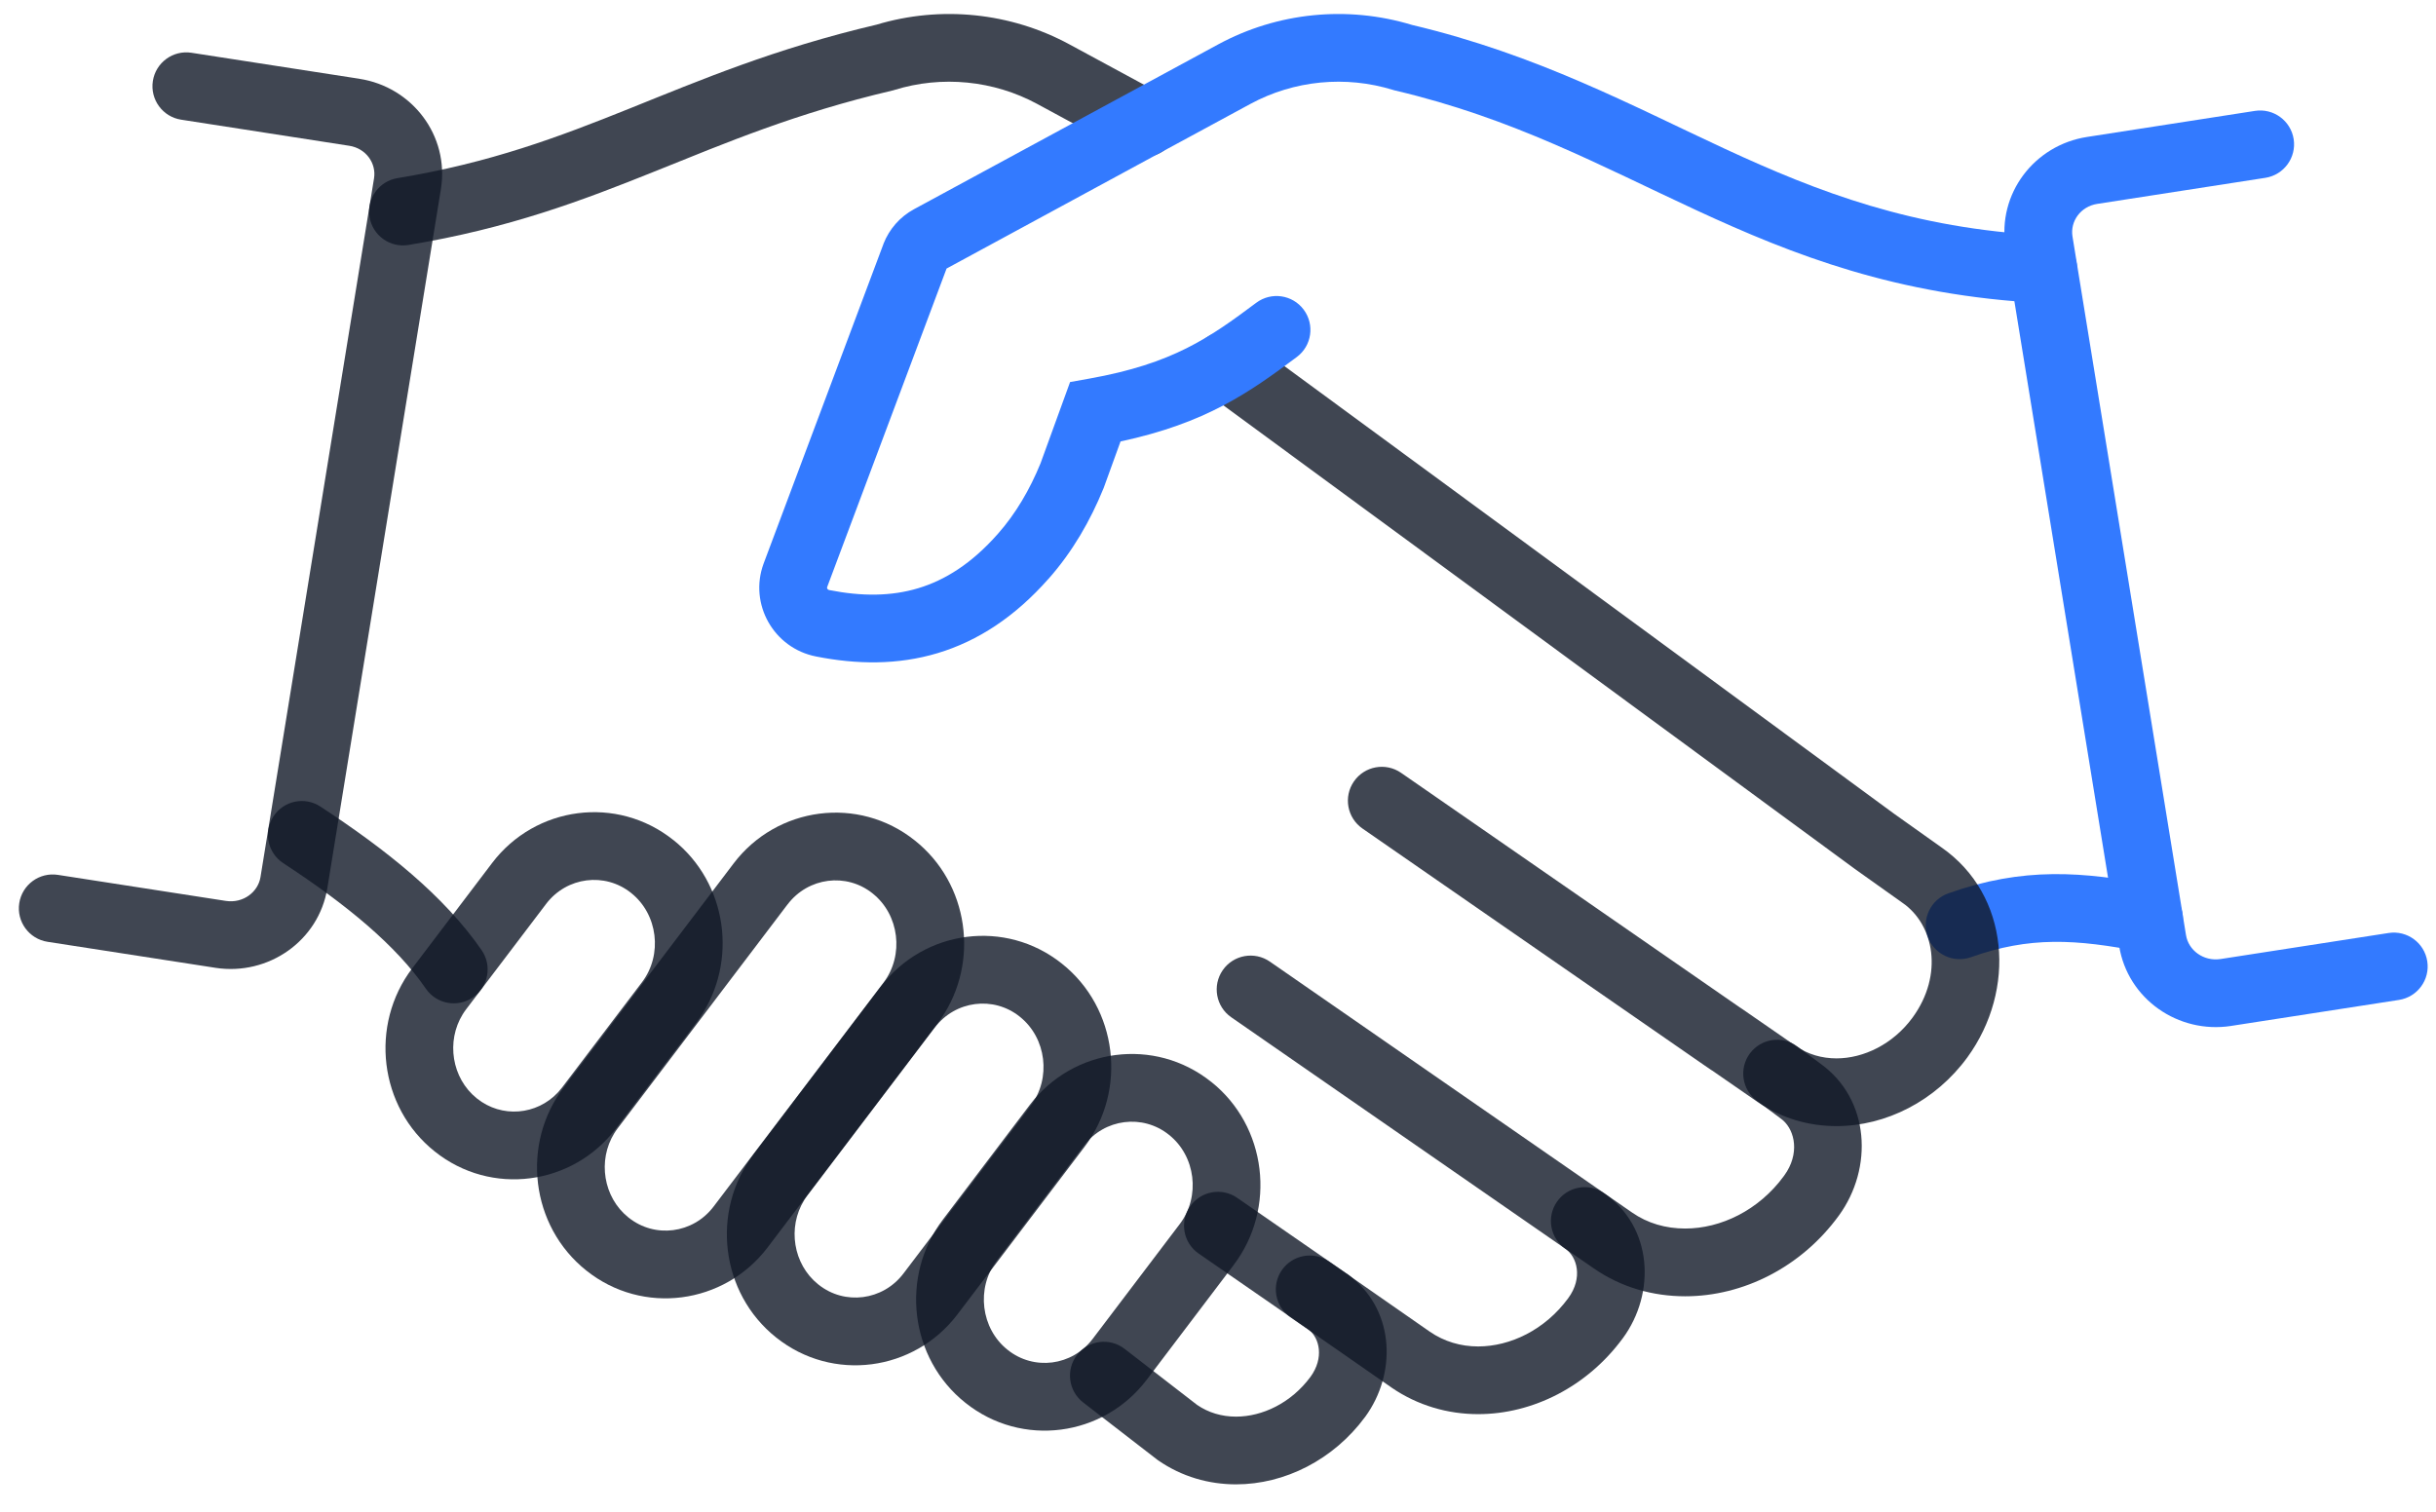
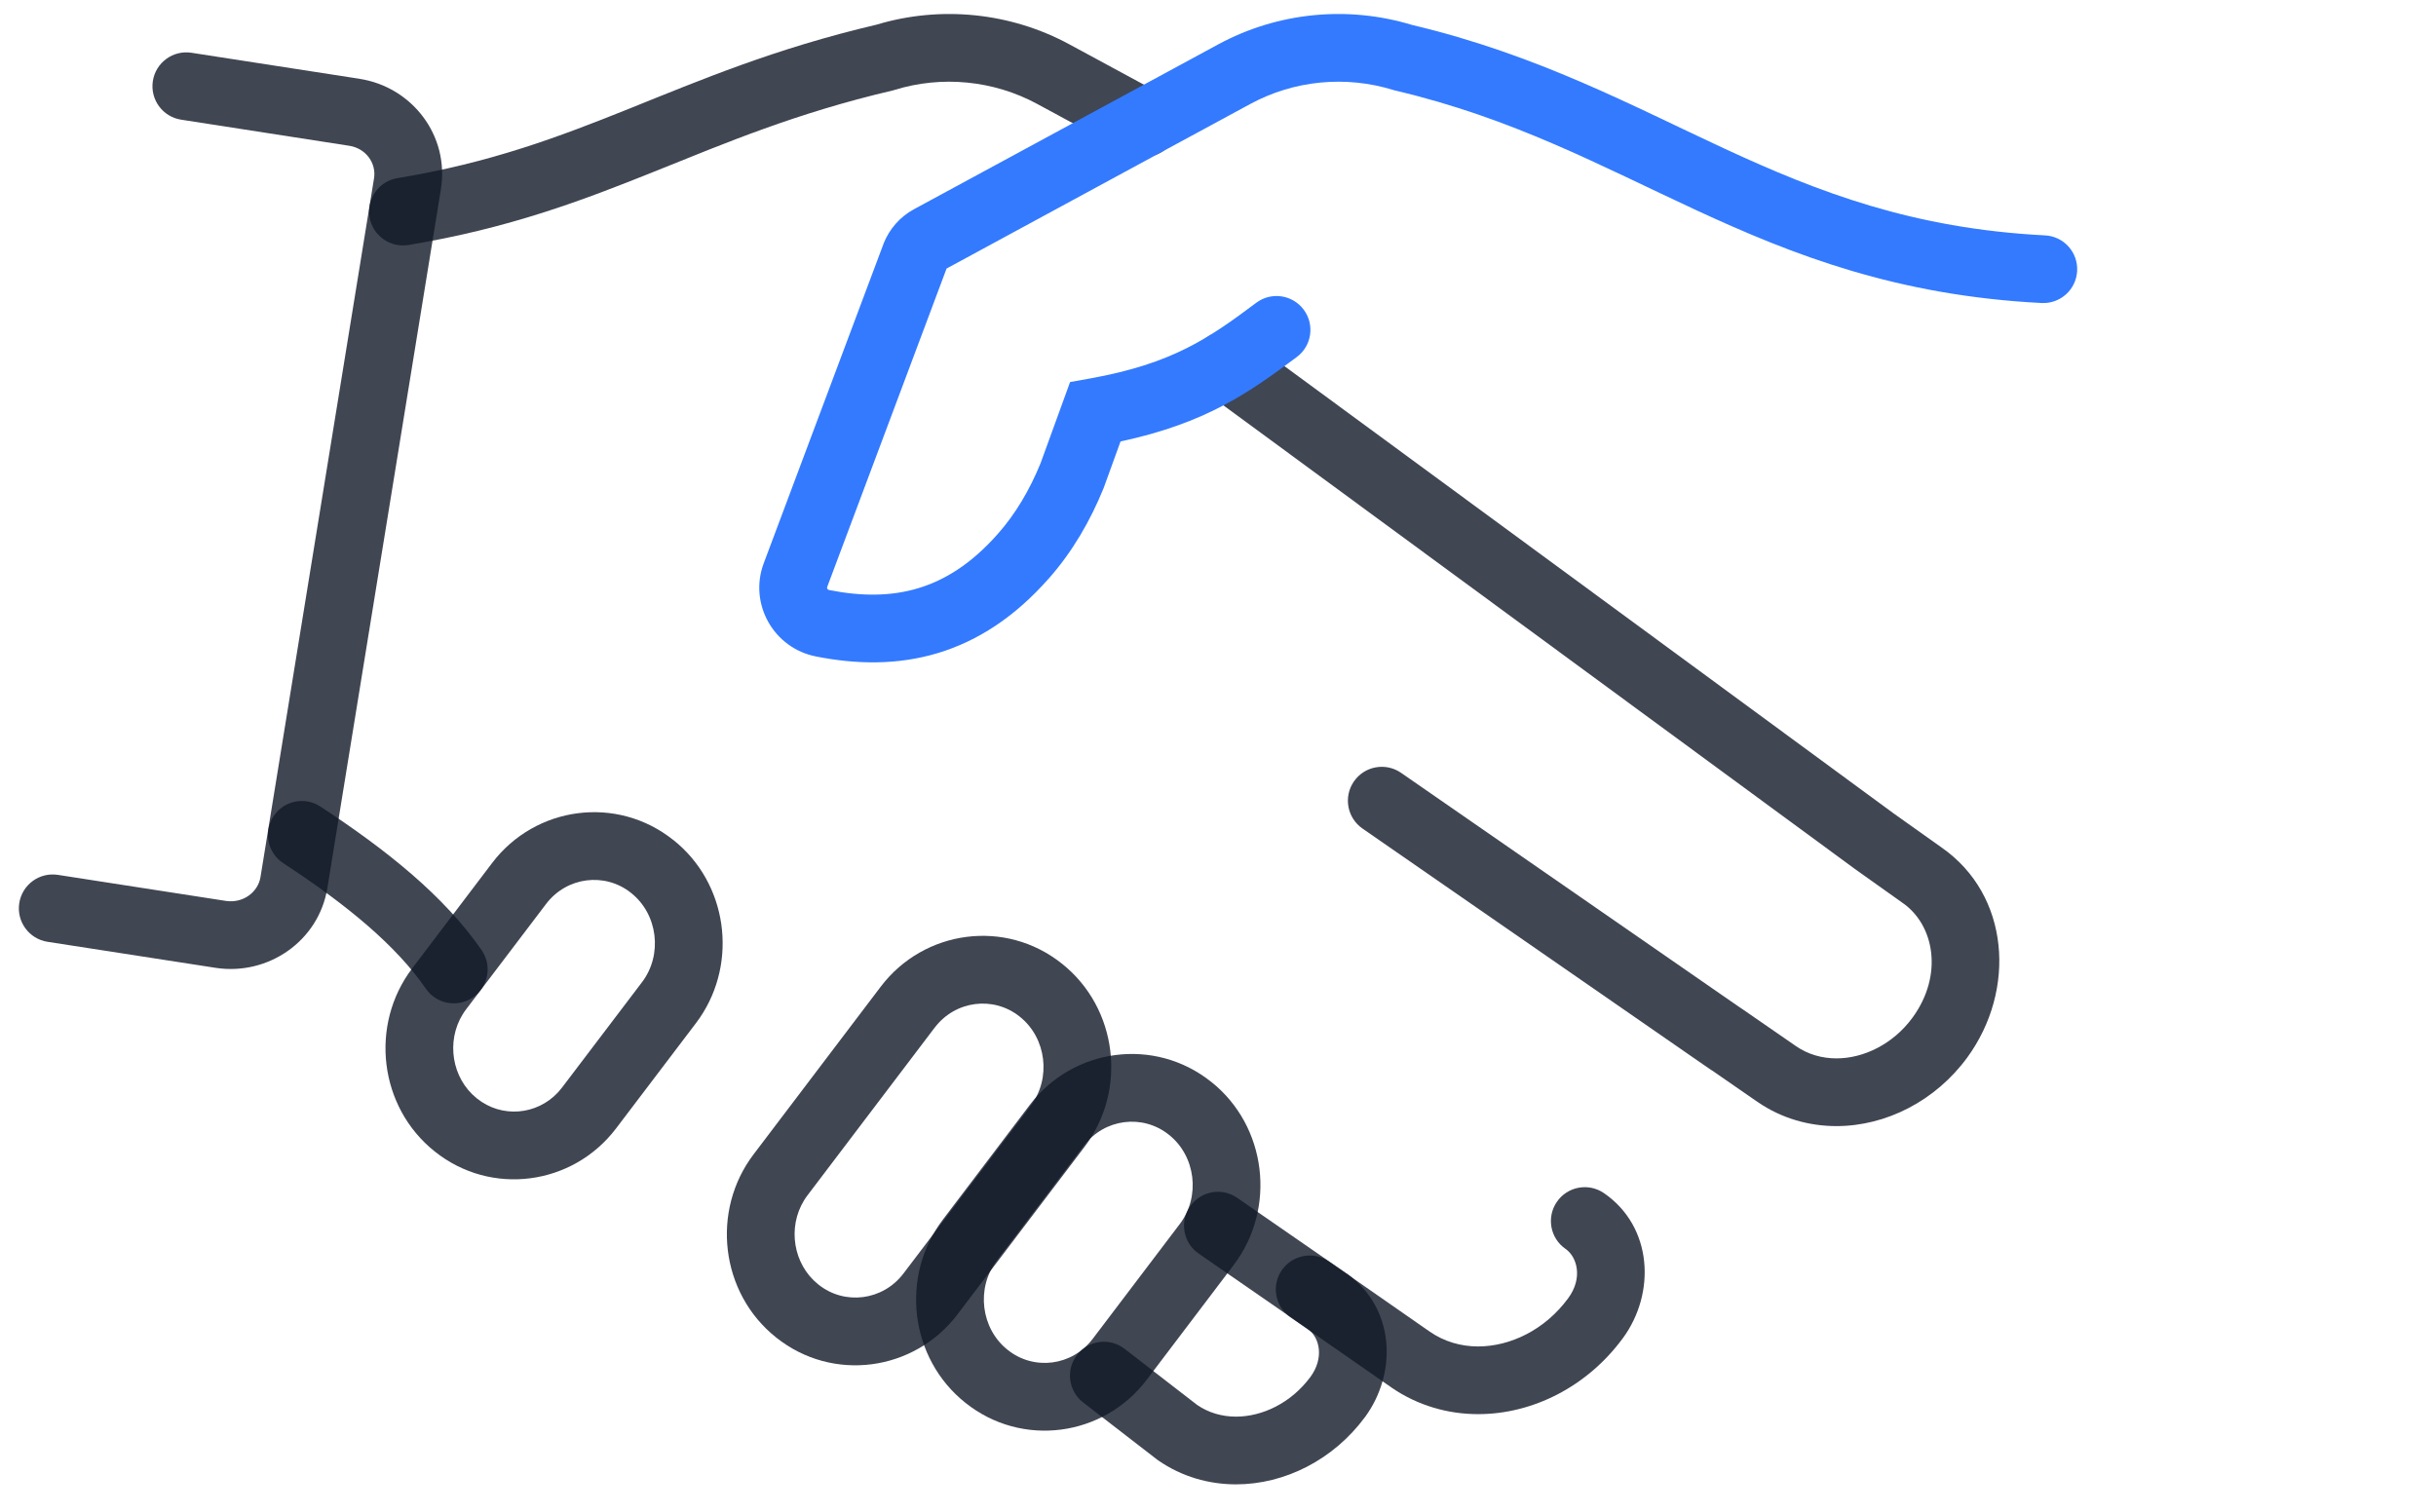
<svg xmlns="http://www.w3.org/2000/svg" width="87" height="54" viewBox="0 0 87 54" fill="none">
  <path d="M31.306 0.881C33.598 0.191 36.092 0.446 38.194 1.585L41.432 3.337C42.019 3.654 42.238 4.389 41.92 4.976C41.602 5.564 40.868 5.782 40.28 5.464L37.042 3.712C35.488 2.871 33.636 2.688 31.945 3.213L31.904 3.226L31.862 3.236C28.427 4.042 25.942 5.095 23.376 6.126C20.805 7.159 18.177 8.159 14.588 8.75C13.929 8.858 13.307 8.412 13.198 7.753C13.09 7.093 13.536 6.471 14.195 6.363C17.516 5.816 19.945 4.897 22.474 3.881C25.006 2.864 27.662 1.736 31.306 0.881Z" fill="#111827" fill-opacity="0.8" />
  <path d="M5.459 2.894C5.562 2.234 6.18 1.782 6.84 1.885L12.838 2.814L12.837 2.815C14.718 3.105 16.054 4.843 15.747 6.752V6.754L11.692 31.718C11.385 33.614 9.579 34.859 7.7 34.572L7.696 34.571L1.698 33.642C1.037 33.539 0.585 32.921 0.688 32.261C0.79 31.601 1.408 31.148 2.069 31.251L8.067 32.181C8.691 32.275 9.218 31.859 9.303 31.331L13.359 6.366C13.443 5.835 13.075 5.299 12.469 5.206H12.467L6.469 4.275C5.809 4.173 5.357 3.555 5.459 2.894Z" fill="#111827" fill-opacity="0.8" />
-   <path d="M36.783 39.462C38.328 37.428 41.239 37.034 43.253 38.642L43.254 38.641C45.249 40.226 45.594 43.165 44.06 45.185L44.061 45.186L40.952 49.289L40.951 49.29C39.406 51.324 36.494 51.719 34.48 50.11C32.485 48.525 32.139 45.585 33.674 43.565L36.783 39.462ZM41.745 40.533C40.811 39.786 39.447 39.955 38.71 40.924L35.6 45.028C34.852 46.014 35.033 47.46 35.985 48.216L35.989 48.219C36.923 48.966 38.287 48.797 39.024 47.826L42.134 43.724L42.135 43.723C42.883 42.737 42.701 41.292 41.749 40.536L41.745 40.533Z" fill="#111827" fill-opacity="0.8" />
+   <path d="M36.783 39.462C38.328 37.428 41.239 37.034 43.253 38.642L43.254 38.641C45.249 40.226 45.594 43.165 44.06 45.185L44.061 45.186L40.952 49.289L40.951 49.29C39.406 51.324 36.494 51.719 34.48 50.11C32.485 48.525 32.139 45.585 33.674 43.565L36.783 39.462ZM41.745 40.533C40.811 39.786 39.447 39.955 38.71 40.924L35.6 45.028C34.852 46.014 35.033 47.46 35.985 48.216L35.989 48.219C36.923 48.966 38.287 48.797 39.024 47.826L42.134 43.724L42.135 43.723C42.883 42.737 42.701 41.292 41.749 40.536L41.745 40.533" fill="#111827" fill-opacity="0.8" />
  <path d="M31.456 35.243C33.001 33.209 35.912 32.814 37.925 34.422C39.921 36.007 40.267 38.946 38.733 40.966L34.192 46.954C32.646 48.99 29.733 49.386 27.718 47.775C25.726 46.189 25.381 43.251 26.915 41.232L31.456 35.243ZM36.418 36.314C35.484 35.567 34.12 35.736 33.383 36.707L33.382 36.706L28.841 42.695C28.14 43.619 28.255 44.947 29.057 45.733L29.226 45.883L29.23 45.885C30.164 46.632 31.528 46.462 32.265 45.492L36.806 39.505C37.555 38.519 37.373 37.073 36.421 36.317L36.418 36.314Z" fill="#111827" fill-opacity="0.8" />
-   <path d="M26.201 30.842C27.746 28.808 30.657 28.413 32.671 30.021C34.604 31.556 34.99 34.363 33.617 36.374L33.478 36.566L27.412 44.563C25.866 46.598 22.952 46.994 20.938 45.383C18.946 43.797 18.601 40.859 20.135 38.84L26.201 30.842ZM31.163 31.912C30.229 31.165 28.865 31.335 28.128 32.306L28.127 32.305L22.061 40.303C21.359 41.227 21.475 42.555 22.277 43.341L22.446 43.491L22.45 43.493C23.384 44.241 24.748 44.071 25.485 43.1L31.552 35.104C32.3 34.118 32.118 32.672 31.166 31.915L31.163 31.912Z" fill="#111827" fill-opacity="0.8" />
  <path d="M17.577 30.825C19.122 28.791 22.032 28.397 24.046 30.005L24.047 30.004C25.98 31.54 26.365 34.347 24.992 36.358L24.854 36.549L22 40.311C20.454 42.346 17.54 42.742 15.526 41.131C13.534 39.545 13.189 36.607 14.723 34.588L17.577 30.825ZM22.539 31.896C21.605 31.149 20.241 31.318 19.504 32.288L16.649 36.051C15.947 36.975 16.063 38.303 16.865 39.089L17.034 39.239L17.038 39.241C17.914 39.942 19.167 39.837 19.928 39.021L20.073 38.848L22.927 35.087L22.928 35.086C23.676 34.1 23.494 32.655 22.542 31.899L22.539 31.896Z" fill="#111827" fill-opacity="0.8" />
  <path d="M9.767 29.16C10.133 28.601 10.882 28.444 11.441 28.81C13.786 30.345 15.865 32.002 17.203 33.944C17.581 34.494 17.442 35.247 16.892 35.626C16.342 36.005 15.589 35.867 15.21 35.317C14.145 33.771 12.389 32.321 10.117 30.833C9.558 30.468 9.401 29.719 9.767 29.16Z" fill="#111827" fill-opacity="0.8" />
-   <path d="M69.58 31.912C72.249 30.961 74.387 31.123 76.984 31.633C77.64 31.762 78.067 32.397 77.939 33.053C77.81 33.708 77.174 34.136 76.519 34.007C74.123 33.537 72.479 33.448 70.393 34.191C69.763 34.416 69.071 34.087 68.847 33.458C68.623 32.829 68.951 32.136 69.58 31.912Z" fill="#337AFF" />
-   <path d="M43.669 34.655C44.05 34.106 44.804 33.97 45.353 34.35L58.285 43.31L58.288 43.312C58.841 43.697 59.49 43.884 60.188 43.884C61.45 43.884 62.813 43.24 63.717 41.999L63.821 41.843C64.289 41.066 64.053 40.275 63.597 39.954L63.584 39.945L63.573 39.936L62.746 39.322C62.21 38.923 62.099 38.165 62.497 37.629C62.896 37.093 63.654 36.981 64.19 37.38L65.016 37.995C66.79 39.267 66.906 41.73 65.673 43.422C64.328 45.27 62.248 46.304 60.188 46.304C59.046 46.304 57.904 45.993 56.907 45.298L55.912 44.611L55.911 44.61L43.974 36.338C43.425 35.958 43.289 35.204 43.669 34.655Z" fill="#111827" fill-opacity="0.8" />
  <path d="M55.603 42.93C55.981 42.38 56.735 42.241 57.285 42.62C59.028 43.819 59.142 46.193 57.958 47.803L57.957 47.803C56.692 49.526 54.745 50.514 52.791 50.514C51.708 50.514 50.631 50.207 49.693 49.562L49.689 49.558L46.084 47.05C45.536 46.669 45.401 45.915 45.782 45.367C46.164 44.819 46.919 44.683 47.467 45.064L51.065 47.569C51.576 47.921 52.17 48.096 52.791 48.096C53.938 48.095 55.177 47.505 56.008 46.372C56.545 45.641 56.318 44.891 55.913 44.612C55.363 44.233 55.224 43.48 55.603 42.93Z" fill="#111827" fill-opacity="0.8" />
  <path d="M42.502 43.095C42.882 42.545 43.635 42.407 44.184 42.787L46.911 44.673L46.913 44.674L47.472 45.062L48.044 45.456C48.143 45.515 48.23 45.584 48.306 45.654C49.814 46.891 49.869 49.082 48.76 50.606L48.755 50.612C47.626 52.145 45.883 53.022 44.144 53.022C43.175 53.022 42.206 52.749 41.367 52.167L41.341 52.149L41.317 52.131L38.684 50.096C38.156 49.687 38.058 48.928 38.466 48.399C38.875 47.871 39.634 47.773 40.163 48.181L42.755 50.185C43.158 50.462 43.635 50.603 44.144 50.603C45.079 50.603 46.11 50.12 46.803 49.182C47.302 48.497 47.114 47.794 46.758 47.513C46.748 47.505 46.736 47.495 46.724 47.485L46.098 47.053L46.095 47.052L45.533 46.661L42.808 44.777C42.259 44.397 42.122 43.644 42.502 43.095Z" fill="#111827" fill-opacity="0.8" />
  <path d="M42.811 12.33C43.206 11.792 43.962 11.676 44.501 12.071L67.637 29.061L69.341 30.272C71.782 31.972 72.013 35.363 70.265 37.767C69.126 39.328 67.355 40.224 65.589 40.225C64.615 40.225 63.63 39.954 62.773 39.363L62.77 39.362L61.135 38.231H61.13L60.818 38.017L48.66 29.596C48.111 29.215 47.974 28.461 48.355 27.912C48.735 27.363 49.489 27.226 50.038 27.606L62.143 35.99C62.157 35.999 62.17 36.006 62.179 36.012C62.191 36.02 62.201 36.029 62.212 36.036L62.213 36.035L64.147 37.372C64.567 37.661 65.064 37.806 65.589 37.806C66.549 37.806 67.608 37.306 68.31 36.343C69.42 34.814 69.076 33.031 67.951 32.253L67.944 32.249L67.938 32.244L66.233 31.031L66.227 31.026L66.219 31.02L43.069 14.021C42.531 13.625 42.415 12.868 42.811 12.33ZM60.681 37.896L60.682 37.897L60.684 37.9C60.685 37.901 60.686 37.902 60.688 37.903L60.681 37.896Z" fill="#111827" fill-opacity="0.8" />
  <path d="M43.508 1.585C45.62 0.441 48.118 0.189 50.427 0.89C54.917 1.953 58.302 3.787 61.61 5.319C64.937 6.859 68.313 8.166 73.038 8.408C73.705 8.442 74.218 9.01 74.184 9.677C74.15 10.345 73.581 10.858 72.914 10.824C67.747 10.559 64.047 9.113 60.594 7.514C57.13 5.91 54.039 4.225 49.839 3.236L49.798 3.226L49.758 3.214C48.057 2.688 46.213 2.87 44.659 3.711L41.422 5.464L41.421 5.463L33.806 9.593L29.541 20.972L29.537 20.999C29.538 21.008 29.541 21.02 29.548 21.032C29.555 21.044 29.564 21.053 29.573 21.06L29.61 21.076L29.62 21.078C30.784 21.308 31.832 21.301 32.792 21.012C33.744 20.726 34.695 20.138 35.636 19.072L35.637 19.071C36.276 18.349 36.778 17.489 37.162 16.55L37.979 14.302L38.217 13.647L38.903 13.524C41.894 12.99 43.191 12.066 44.868 10.814C45.403 10.415 46.161 10.525 46.56 11.06C46.96 11.595 46.85 12.353 46.315 12.752C44.623 14.016 43.072 15.116 40.019 15.769L39.419 17.425L39.41 17.447C38.943 18.594 38.306 19.706 37.449 20.674L37.448 20.673C36.25 22.031 34.928 22.897 33.488 23.33C32.056 23.76 30.594 23.736 29.151 23.451C27.633 23.158 26.74 21.576 27.271 20.134L27.273 20.128L31.551 8.718L31.555 8.707L31.558 8.696C31.762 8.184 32.139 7.746 32.643 7.473L43.508 1.585Z" fill="#337AFF" />
-   <path d="M80.536 3.961C81.196 3.859 81.814 4.311 81.917 4.971C82.019 5.631 81.566 6.249 80.906 6.352L74.908 7.282H74.906C74.3 7.375 73.932 7.912 74.017 8.444L78.072 33.406L78.073 33.407C78.158 33.935 78.685 34.35 79.308 34.257L85.308 33.327C85.968 33.225 86.586 33.677 86.688 34.337C86.791 34.997 86.338 35.615 85.678 35.718L79.68 36.647L79.677 36.648C77.797 36.935 75.991 35.69 75.684 33.794L71.629 8.83V8.828C71.322 6.919 72.657 5.181 74.538 4.892L80.536 3.961Z" fill="#337AFF" />
</svg>